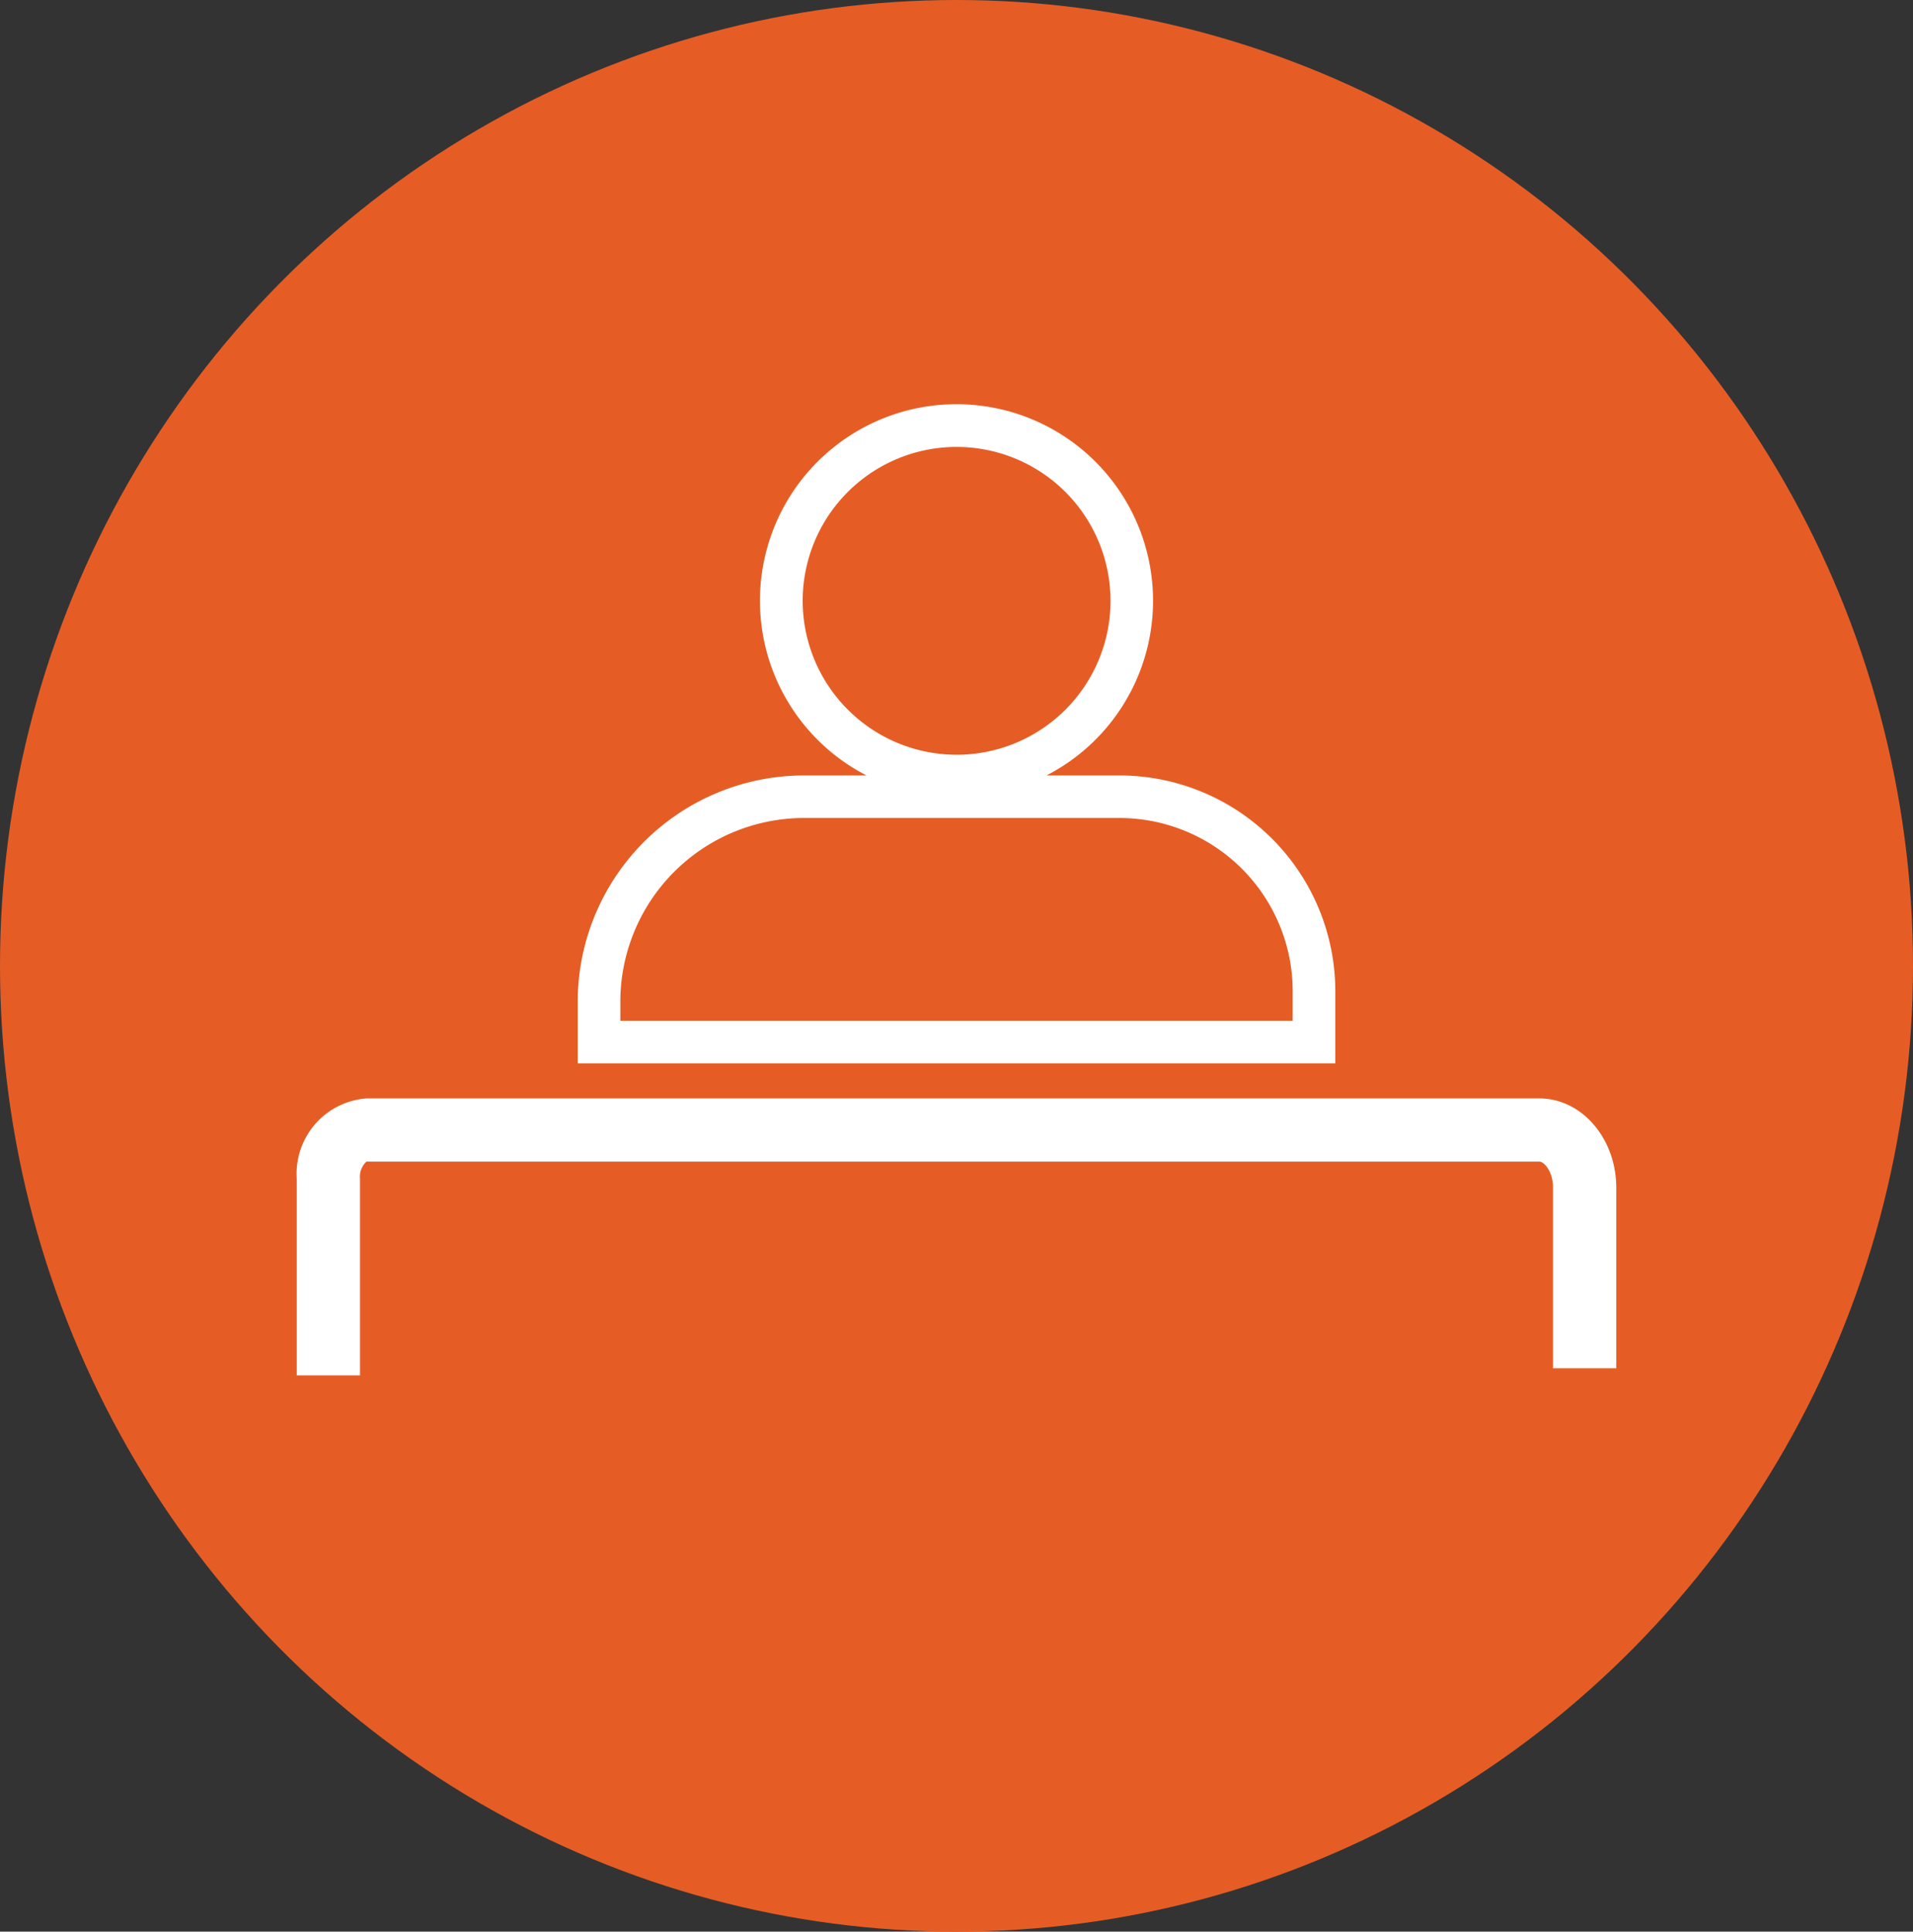
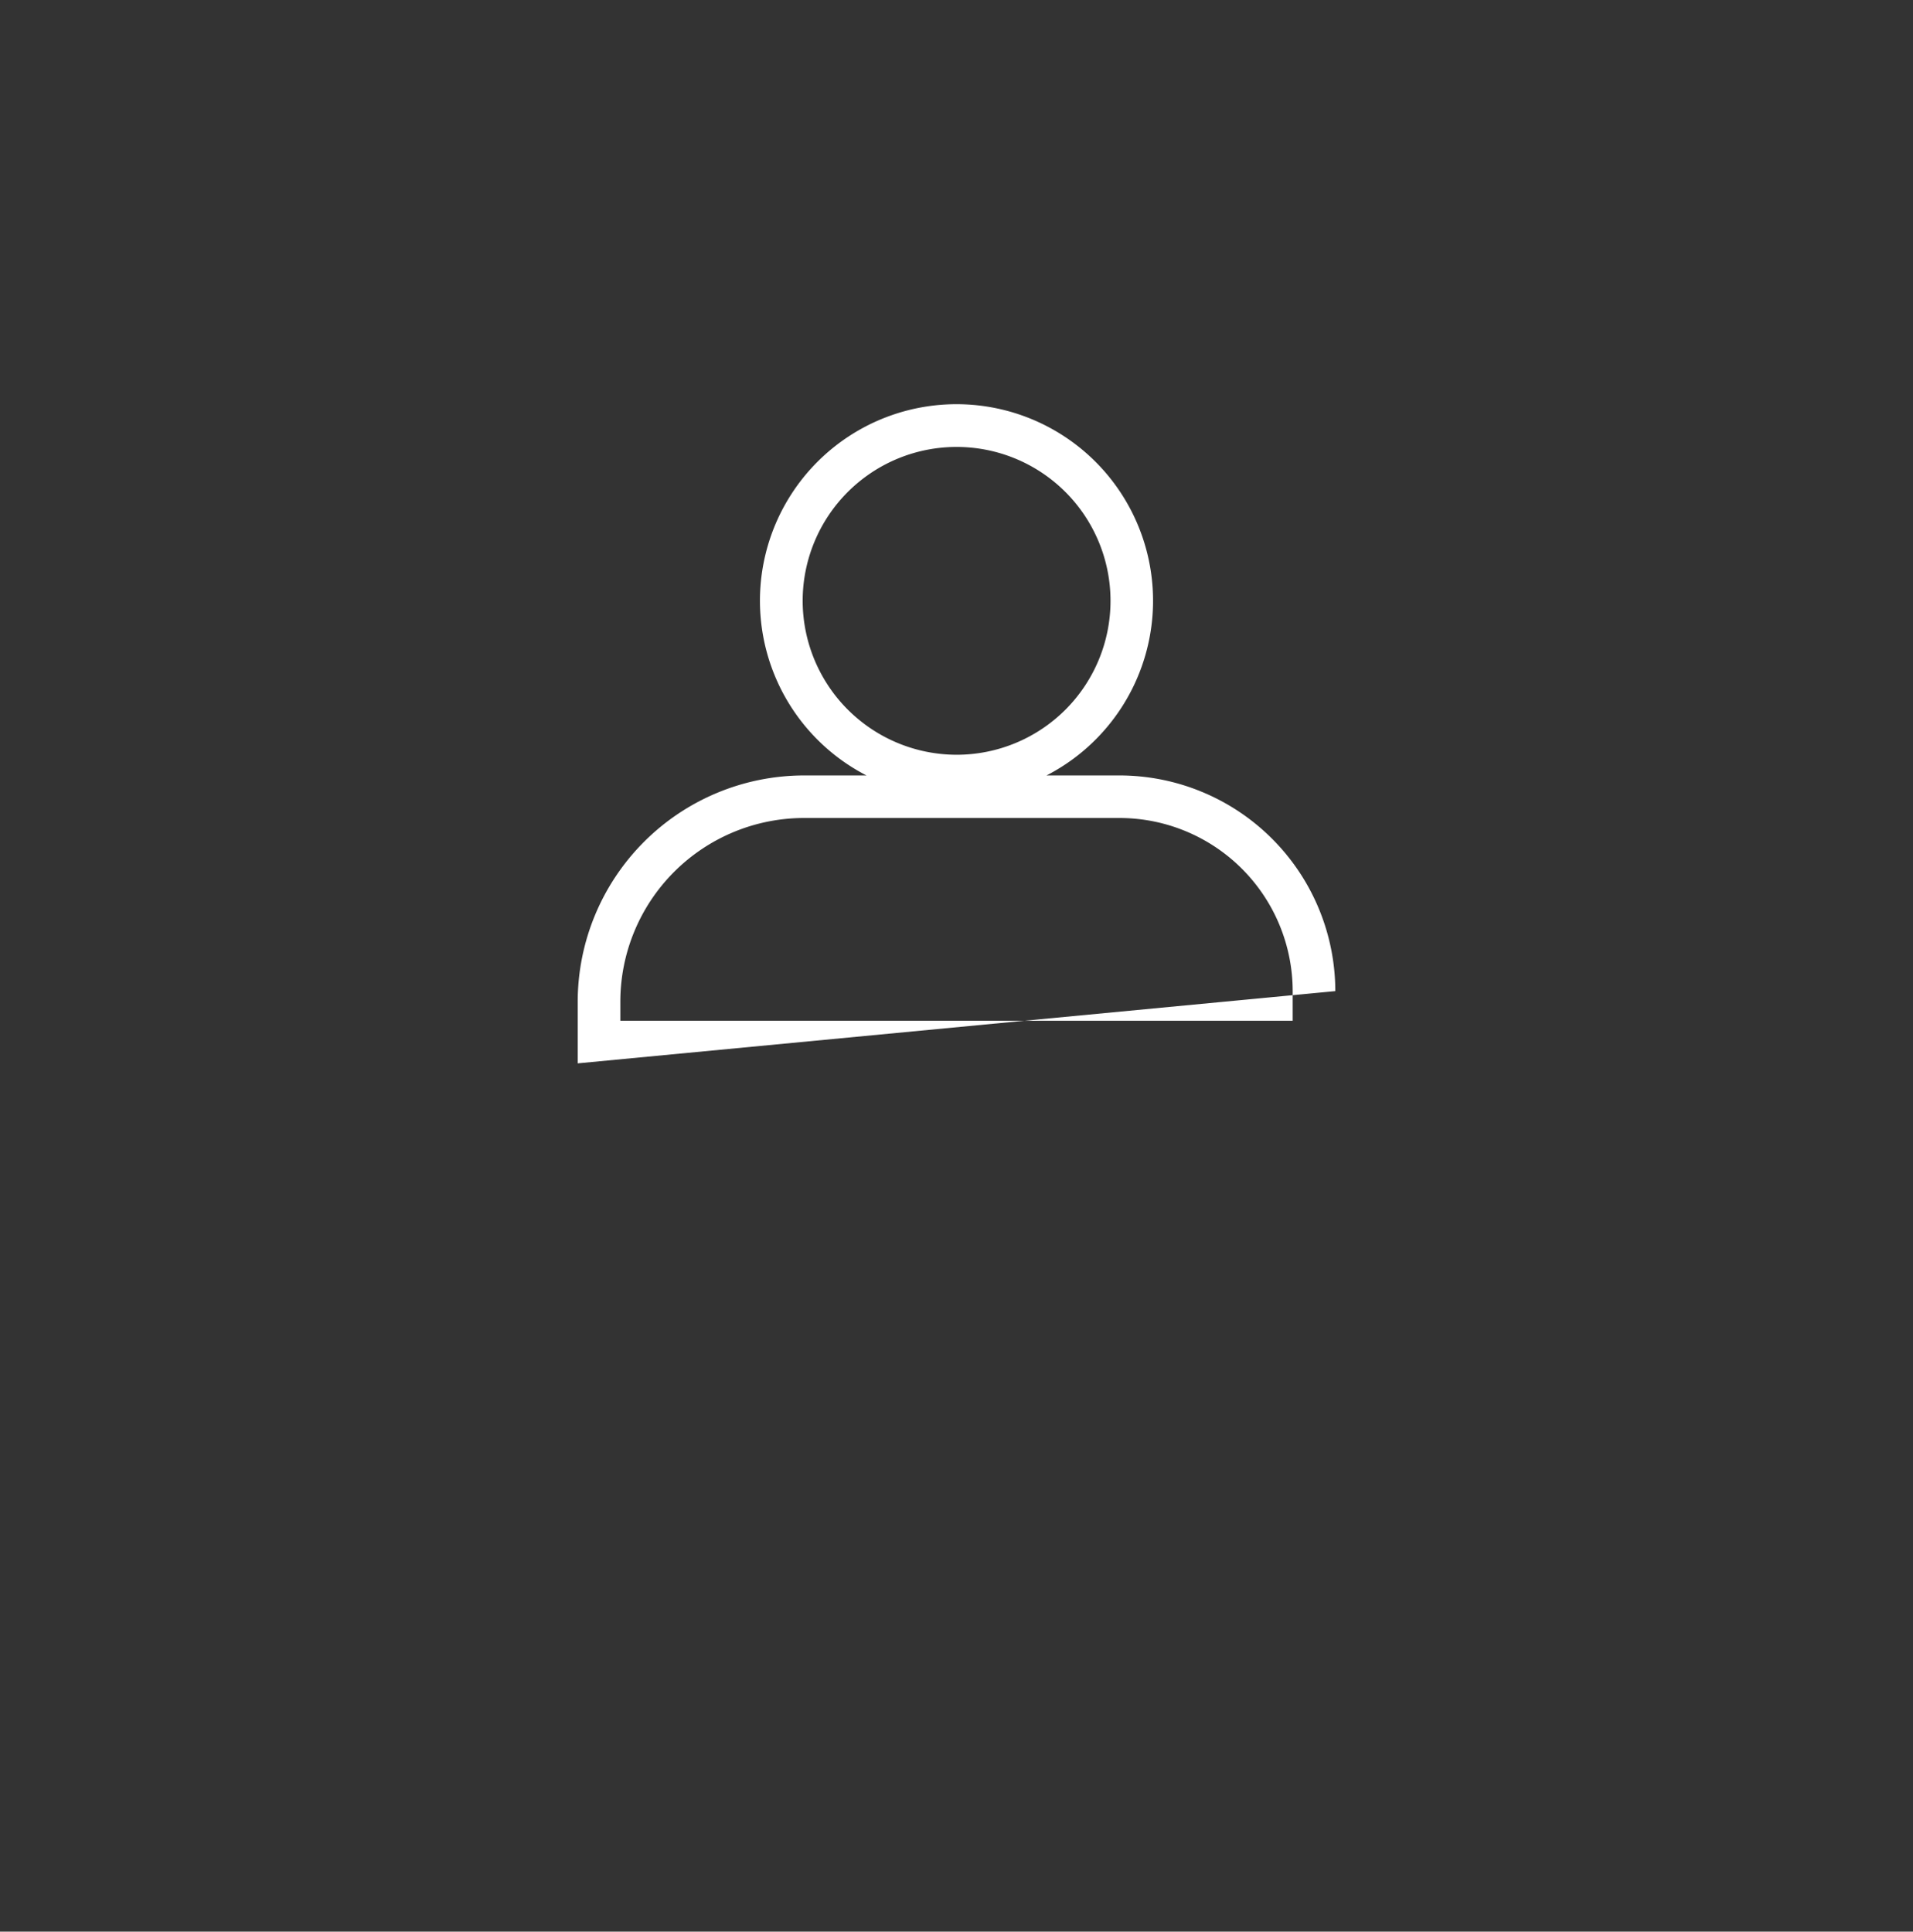
<svg xmlns="http://www.w3.org/2000/svg" width="102" height="103" viewBox="0 0 102 103">
  <rect x="0" y="0" width="102" height="103" fill="#333333" stroke="none" />
  <defs>
    <clipPath id="clip-path">
      <rect id="Rectangle_2688" data-name="Rectangle 2688" width="70.357" height="51.778" fill="none" />
    </clipPath>
  </defs>
  <g id="Volunteer_AdminOffice" transform="translate(-758 -3348)">
-     <ellipse id="Ellipse_42" data-name="Ellipse 42" cx="51" cy="51.5" rx="51" ry="51.5" transform="translate(758 3348)" fill="#e55d25" />
    <g id="Group_972" data-name="Group 972" transform="translate(773.822 3369.559)">
      <g id="Group_971" data-name="Group 971" transform="translate(0 0)" clip-path="url(#clip-path)">
-         <path id="Path_22967" data-name="Path 22967" d="M66.254,48.849H3.716A4.026,4.026,0,0,0,0,53.118v10.5H3.372v-10.5a1.091,1.091,0,0,1,.345-.9H66.254c.258,0,.73.527.73,1.388v9.634h3.372V53.609c0-2.625-1.84-4.76-4.1-4.76" transform="translate(0 -11.837)" fill="#fff" />
-         <path id="Path_22968" data-name="Path 22968" d="M60.167,31.29a11.517,11.517,0,0,0-11.5-11.5H44.769a10.48,10.48,0,1,0-9.6,0H31.837A12.079,12.079,0,0,0,19.772,31.851v3.291H60.167Zm-28.4-20.81a8.207,8.207,0,1,1,8.207,8.207,8.217,8.217,0,0,1-8.207-8.207M57.894,32.87H22.045V31.851a9.8,9.8,0,0,1,9.792-9.792H48.663a9.241,9.241,0,0,1,9.231,9.231Z" transform="translate(-4.791 0)" fill="#fff" />
+         <path id="Path_22968" data-name="Path 22968" d="M60.167,31.29a11.517,11.517,0,0,0-11.5-11.5H44.769a10.48,10.48,0,1,0-9.6,0H31.837A12.079,12.079,0,0,0,19.772,31.851v3.291Zm-28.4-20.81a8.207,8.207,0,1,1,8.207,8.207,8.217,8.217,0,0,1-8.207-8.207M57.894,32.87H22.045V31.851a9.8,9.8,0,0,1,9.792-9.792H48.663a9.241,9.241,0,0,1,9.231,9.231Z" transform="translate(-4.791 0)" fill="#fff" />
      </g>
    </g>
  </g>
</svg>